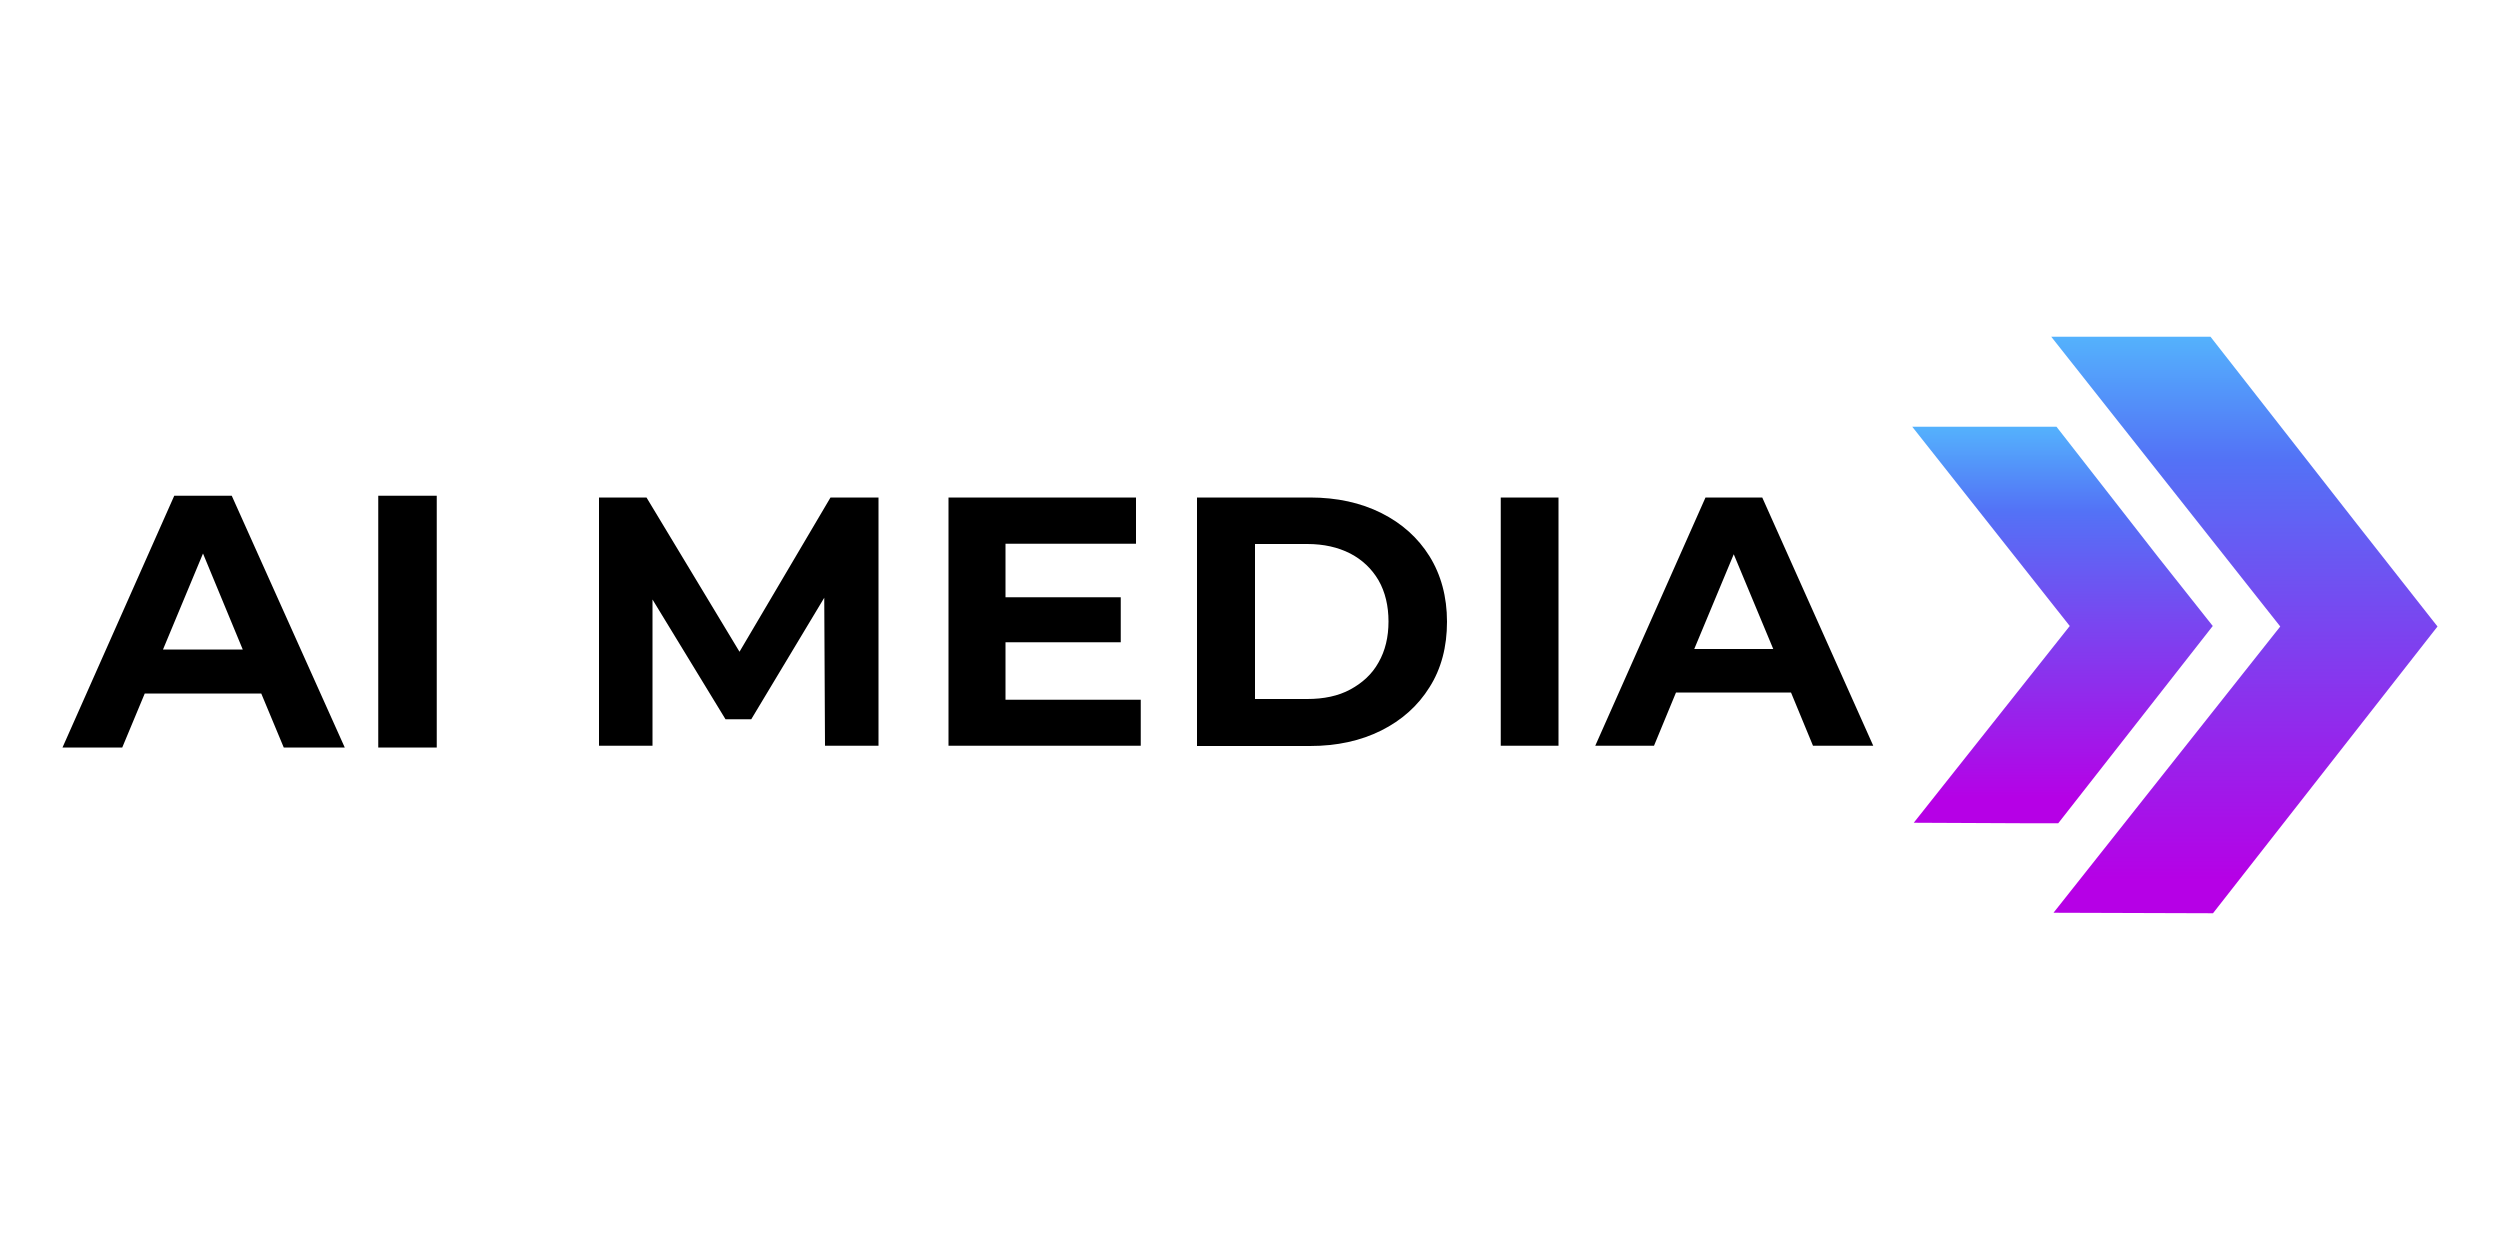
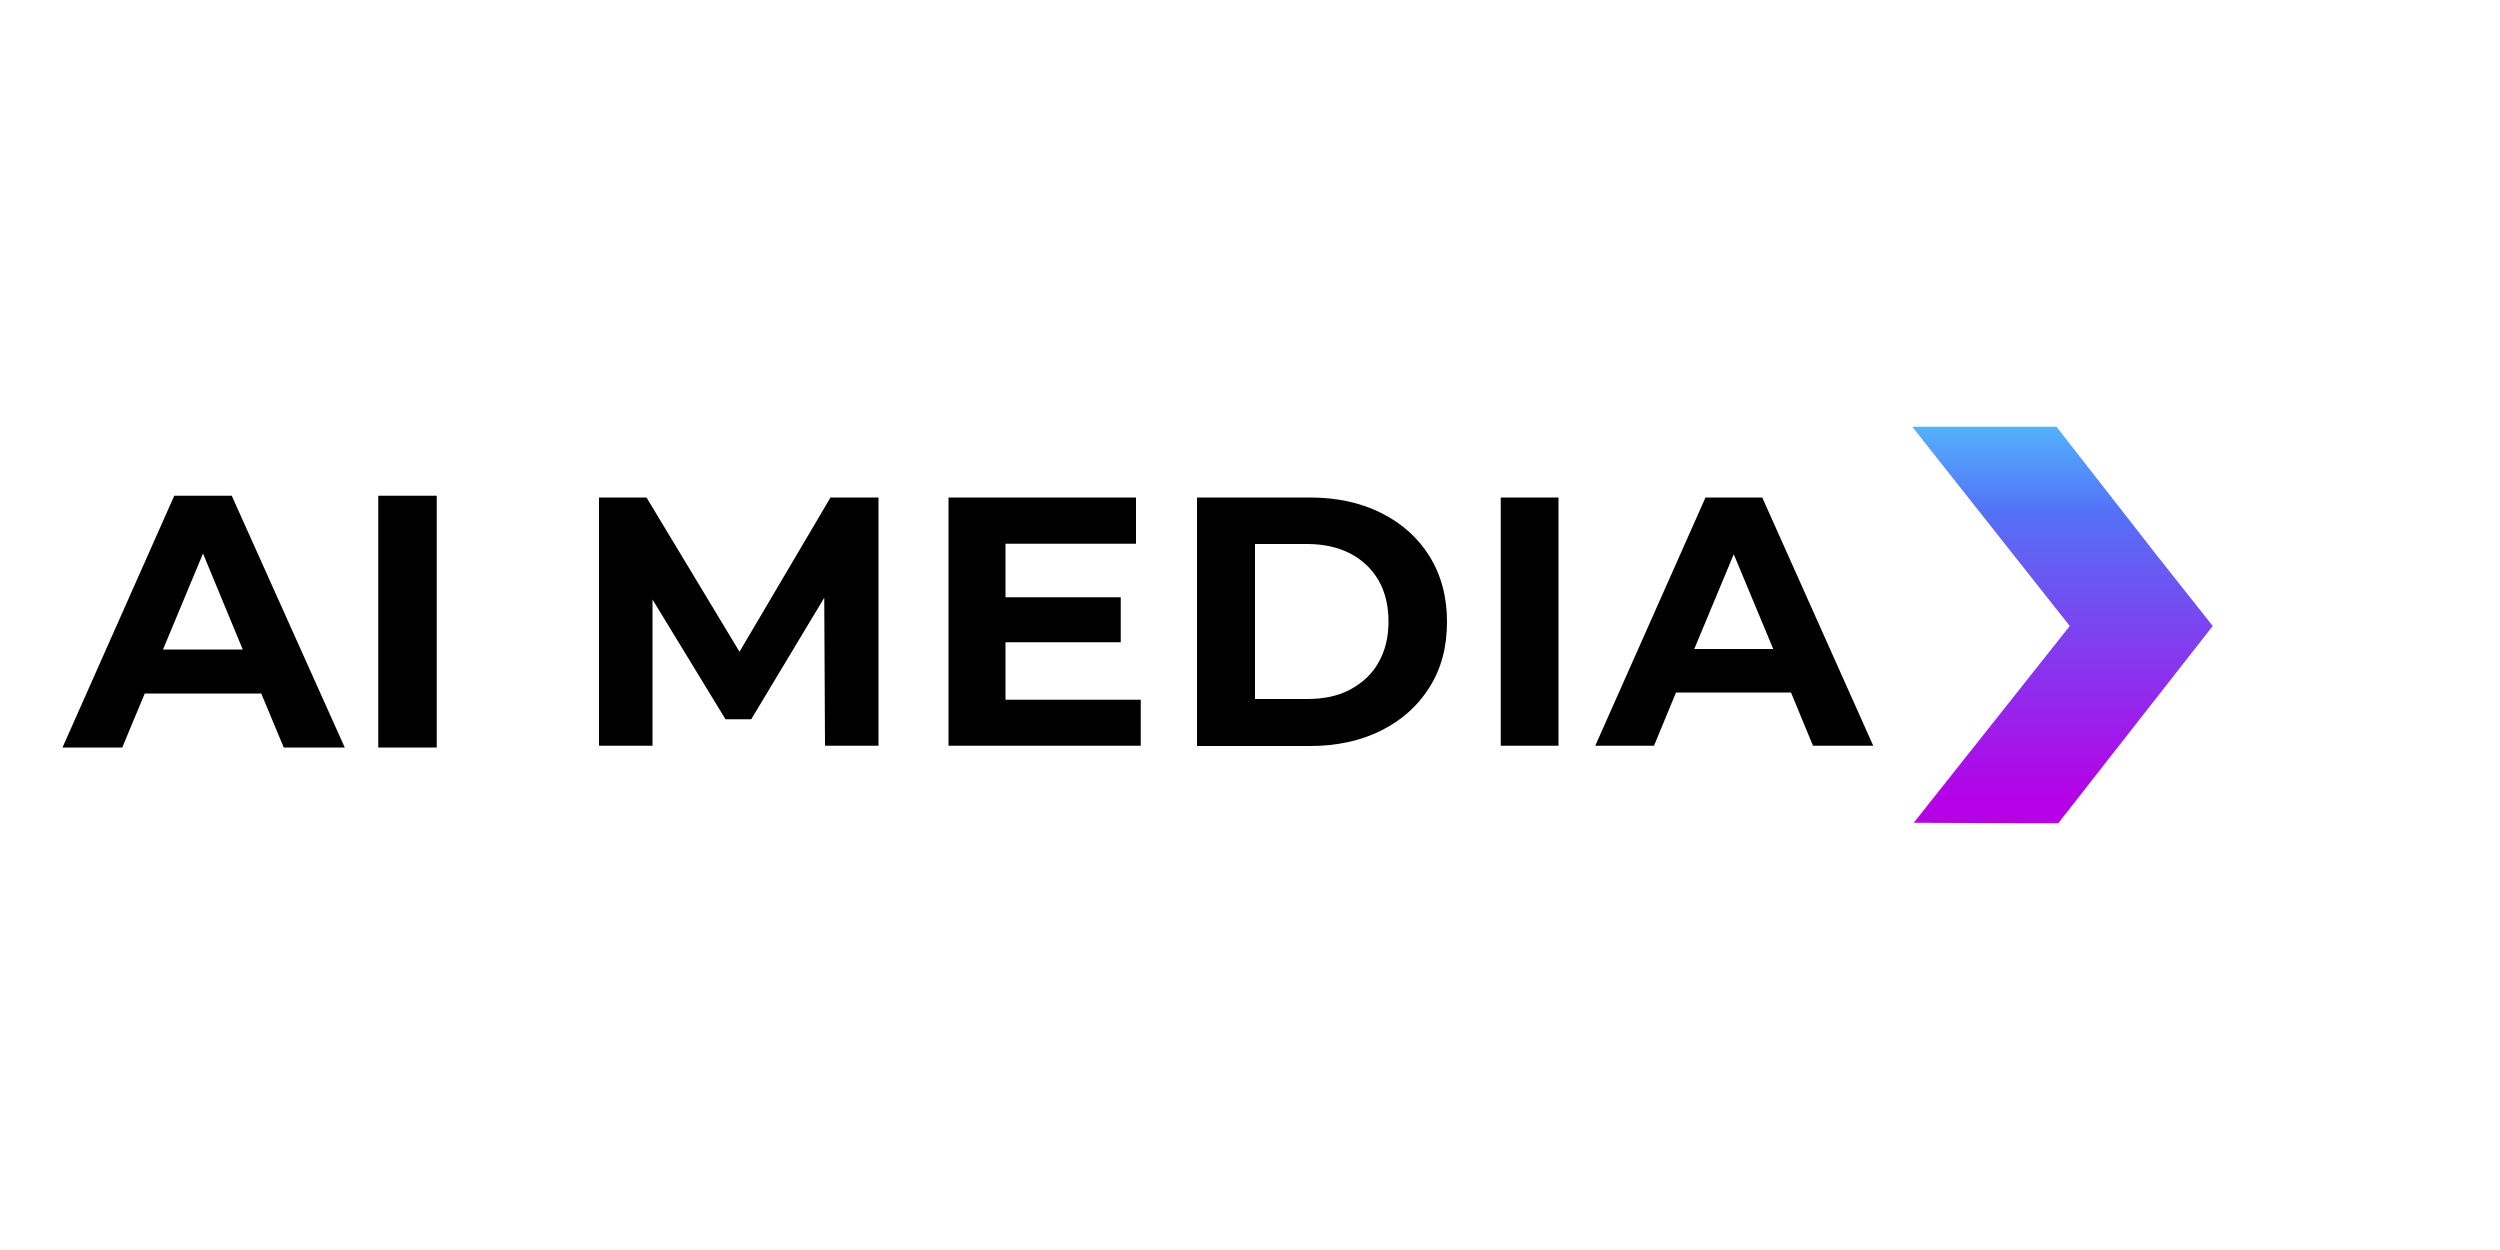
<svg xmlns="http://www.w3.org/2000/svg" xmlns:xlink="http://www.w3.org/1999/xlink" id="Layer_1" data-name="Layer 1" viewBox="0 0 100 50">
  <defs>
    <style>
      .cls-1 {
        fill: url(#linear-gradient);
      }

      .cls-1, .cls-2, .cls-3 {
        stroke-width: 0px;
      }

      .cls-2 {
        fill: url(#linear-gradient-2);
      }
    </style>
    <linearGradient id="linear-gradient" x1="453.5" y1="122.55" x2="453.5" y2="106.44" gradientTransform="translate(-371 -90.5)" gradientUnits="userSpaceOnUse">
      <stop offset="0" stop-color="#b600e6" />
      <stop offset=".72" stop-color="#5372f6" />
      <stop offset="1" stop-color="#54c7ff" />
    </linearGradient>
    <linearGradient id="linear-gradient-2" x1="460.77" y1="125.76" x2="460.77" y2="102.33" xlink:href="#linear-gradient" />
  </defs>
  <g id="Layer_1-2" data-name="Layer 1-2">
    <path class="cls-3" d="m35.14,19.9v9.93h-2.14l-.03-5.92-2.92,4.86h-1.03l-2.92-4.79v5.85h-2.14v-9.93h1.9l3.72,6.17,3.64-6.17h1.92Zm10.49,8.09v1.84h-7.69v-9.93h7.5v1.85h-5.22v2.14h4.61v1.8h-4.61v2.3h5.41Zm2.25,1.84v-9.93h4.52c1.08,0,2.03.21,2.85.62s1.47.99,1.93,1.73.7,1.62.7,2.62-.23,1.88-.7,2.62c-.46.74-1.11,1.32-1.93,1.73s-1.77.62-2.85.62h-4.52s0,0,0,0Zm2.32-1.87h2.09c.66,0,1.24-.12,1.72-.38s.87-.61,1.13-1.08c.27-.47.4-1.02.4-1.64s-.13-1.18-.4-1.65c-.27-.46-.65-.82-1.13-1.07-.49-.25-1.06-.38-1.72-.38h-2.09v6.2h0Zm9.83,1.87v-9.93h2.31v9.93h-2.31Zm10.46-9.93h-2.27l-4.41,9.93h2.35l.88-2.13h4.6l.88,2.13h2.41l-4.44-9.93h0Zm-2.72,6.06l1.58-3.79,1.58,3.79h-3.16Zm-59.69-3.92l.04.1-.04-.1Zm.04.1l-.04-.1.04.1,1.6,3.84s-1.6-3.84-1.6-3.84Zm7.01-2.31v10.07h2.34v-10.07s-2.34,0-2.34,0Zm-7.01,2.31l-.04-.1.04.1,1.6,3.84s-1.6-3.84-1.6-3.84Z" />
    <path class="cls-3" d="m9.27,19.83h-2.3l-4.47,10.07h2.39l.9-2.16h4.66l.9,2.16h2.44l-4.52-10.07Zm-2.75,6.15l1.6-3.84-.04-.1.04.1,1.59,3.84h-3.19Z" />
    <path class="cls-1" d="m82.33,32.93l6.18-7.89-2.21-2.79-4.04-5.18h-5.77l6.3,7.97-6.24,7.87,4.39.02h1.39Z" />
-     <path class="cls-2" d="m97.5,25.06l-3.2-4.07-5.88-7.52h-6.37l9.16,11.59-9.07,11.45,6.38.02,8.98-11.47Z" />
  </g>
</svg>